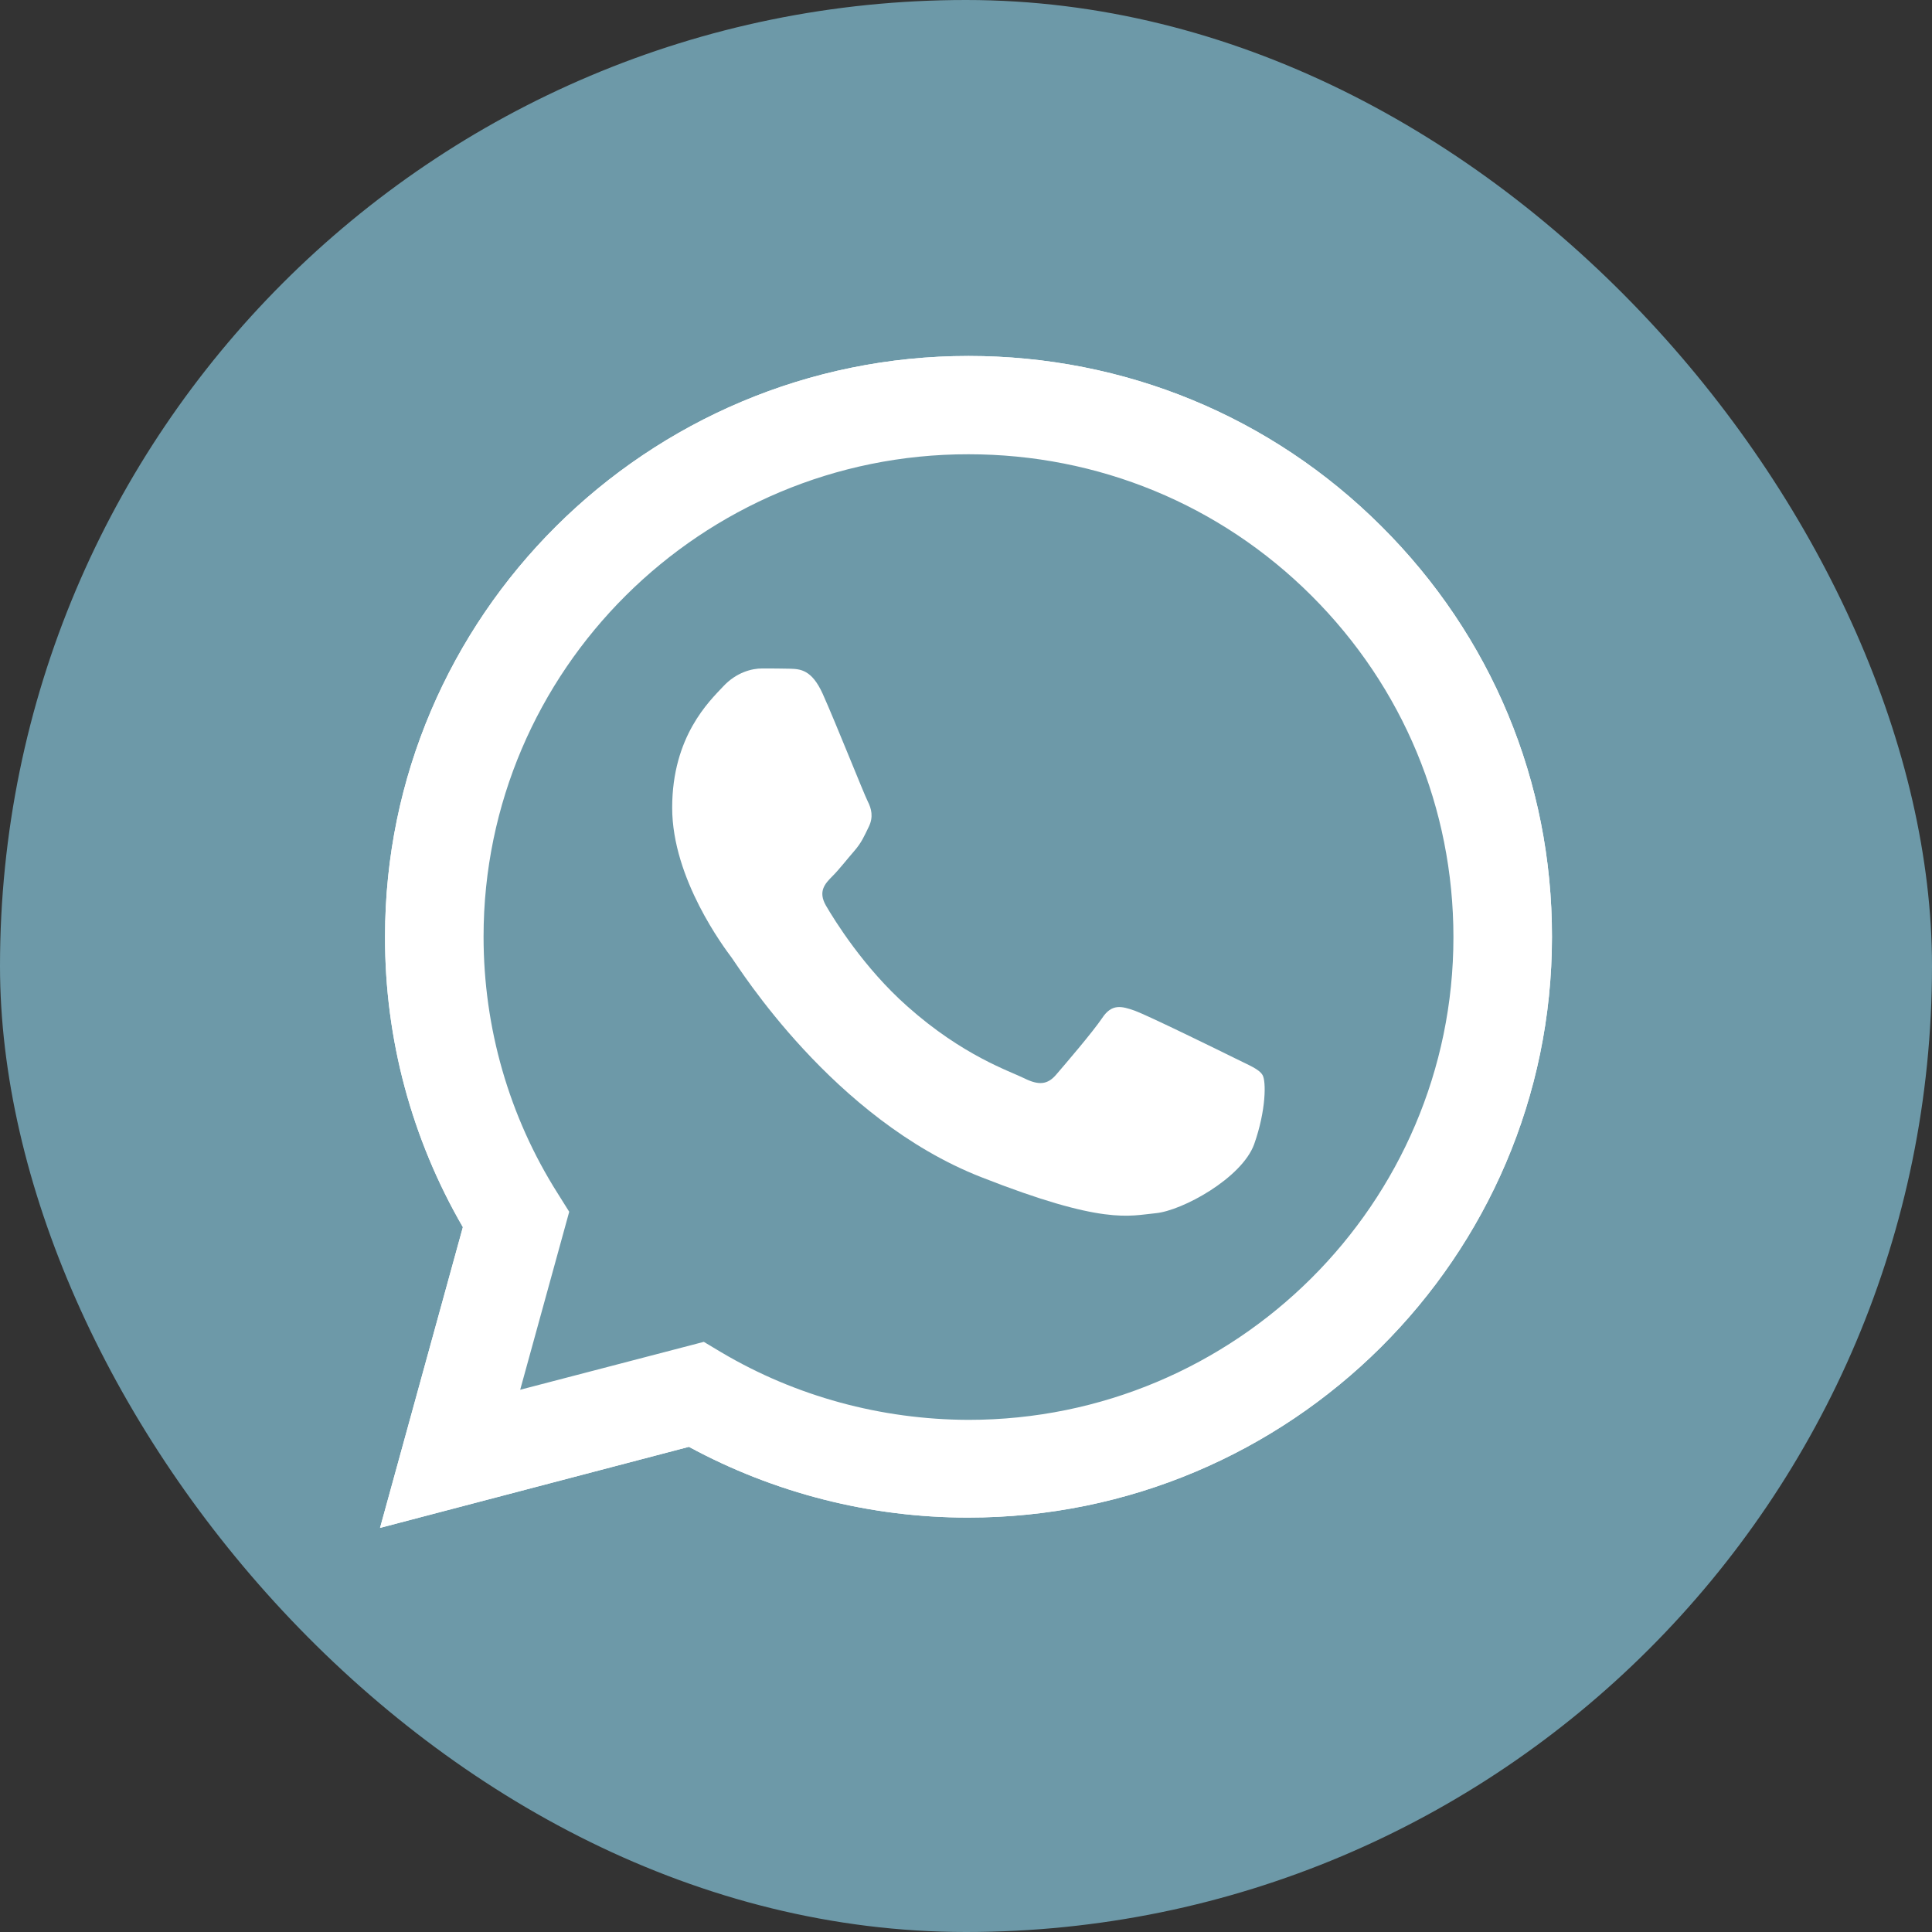
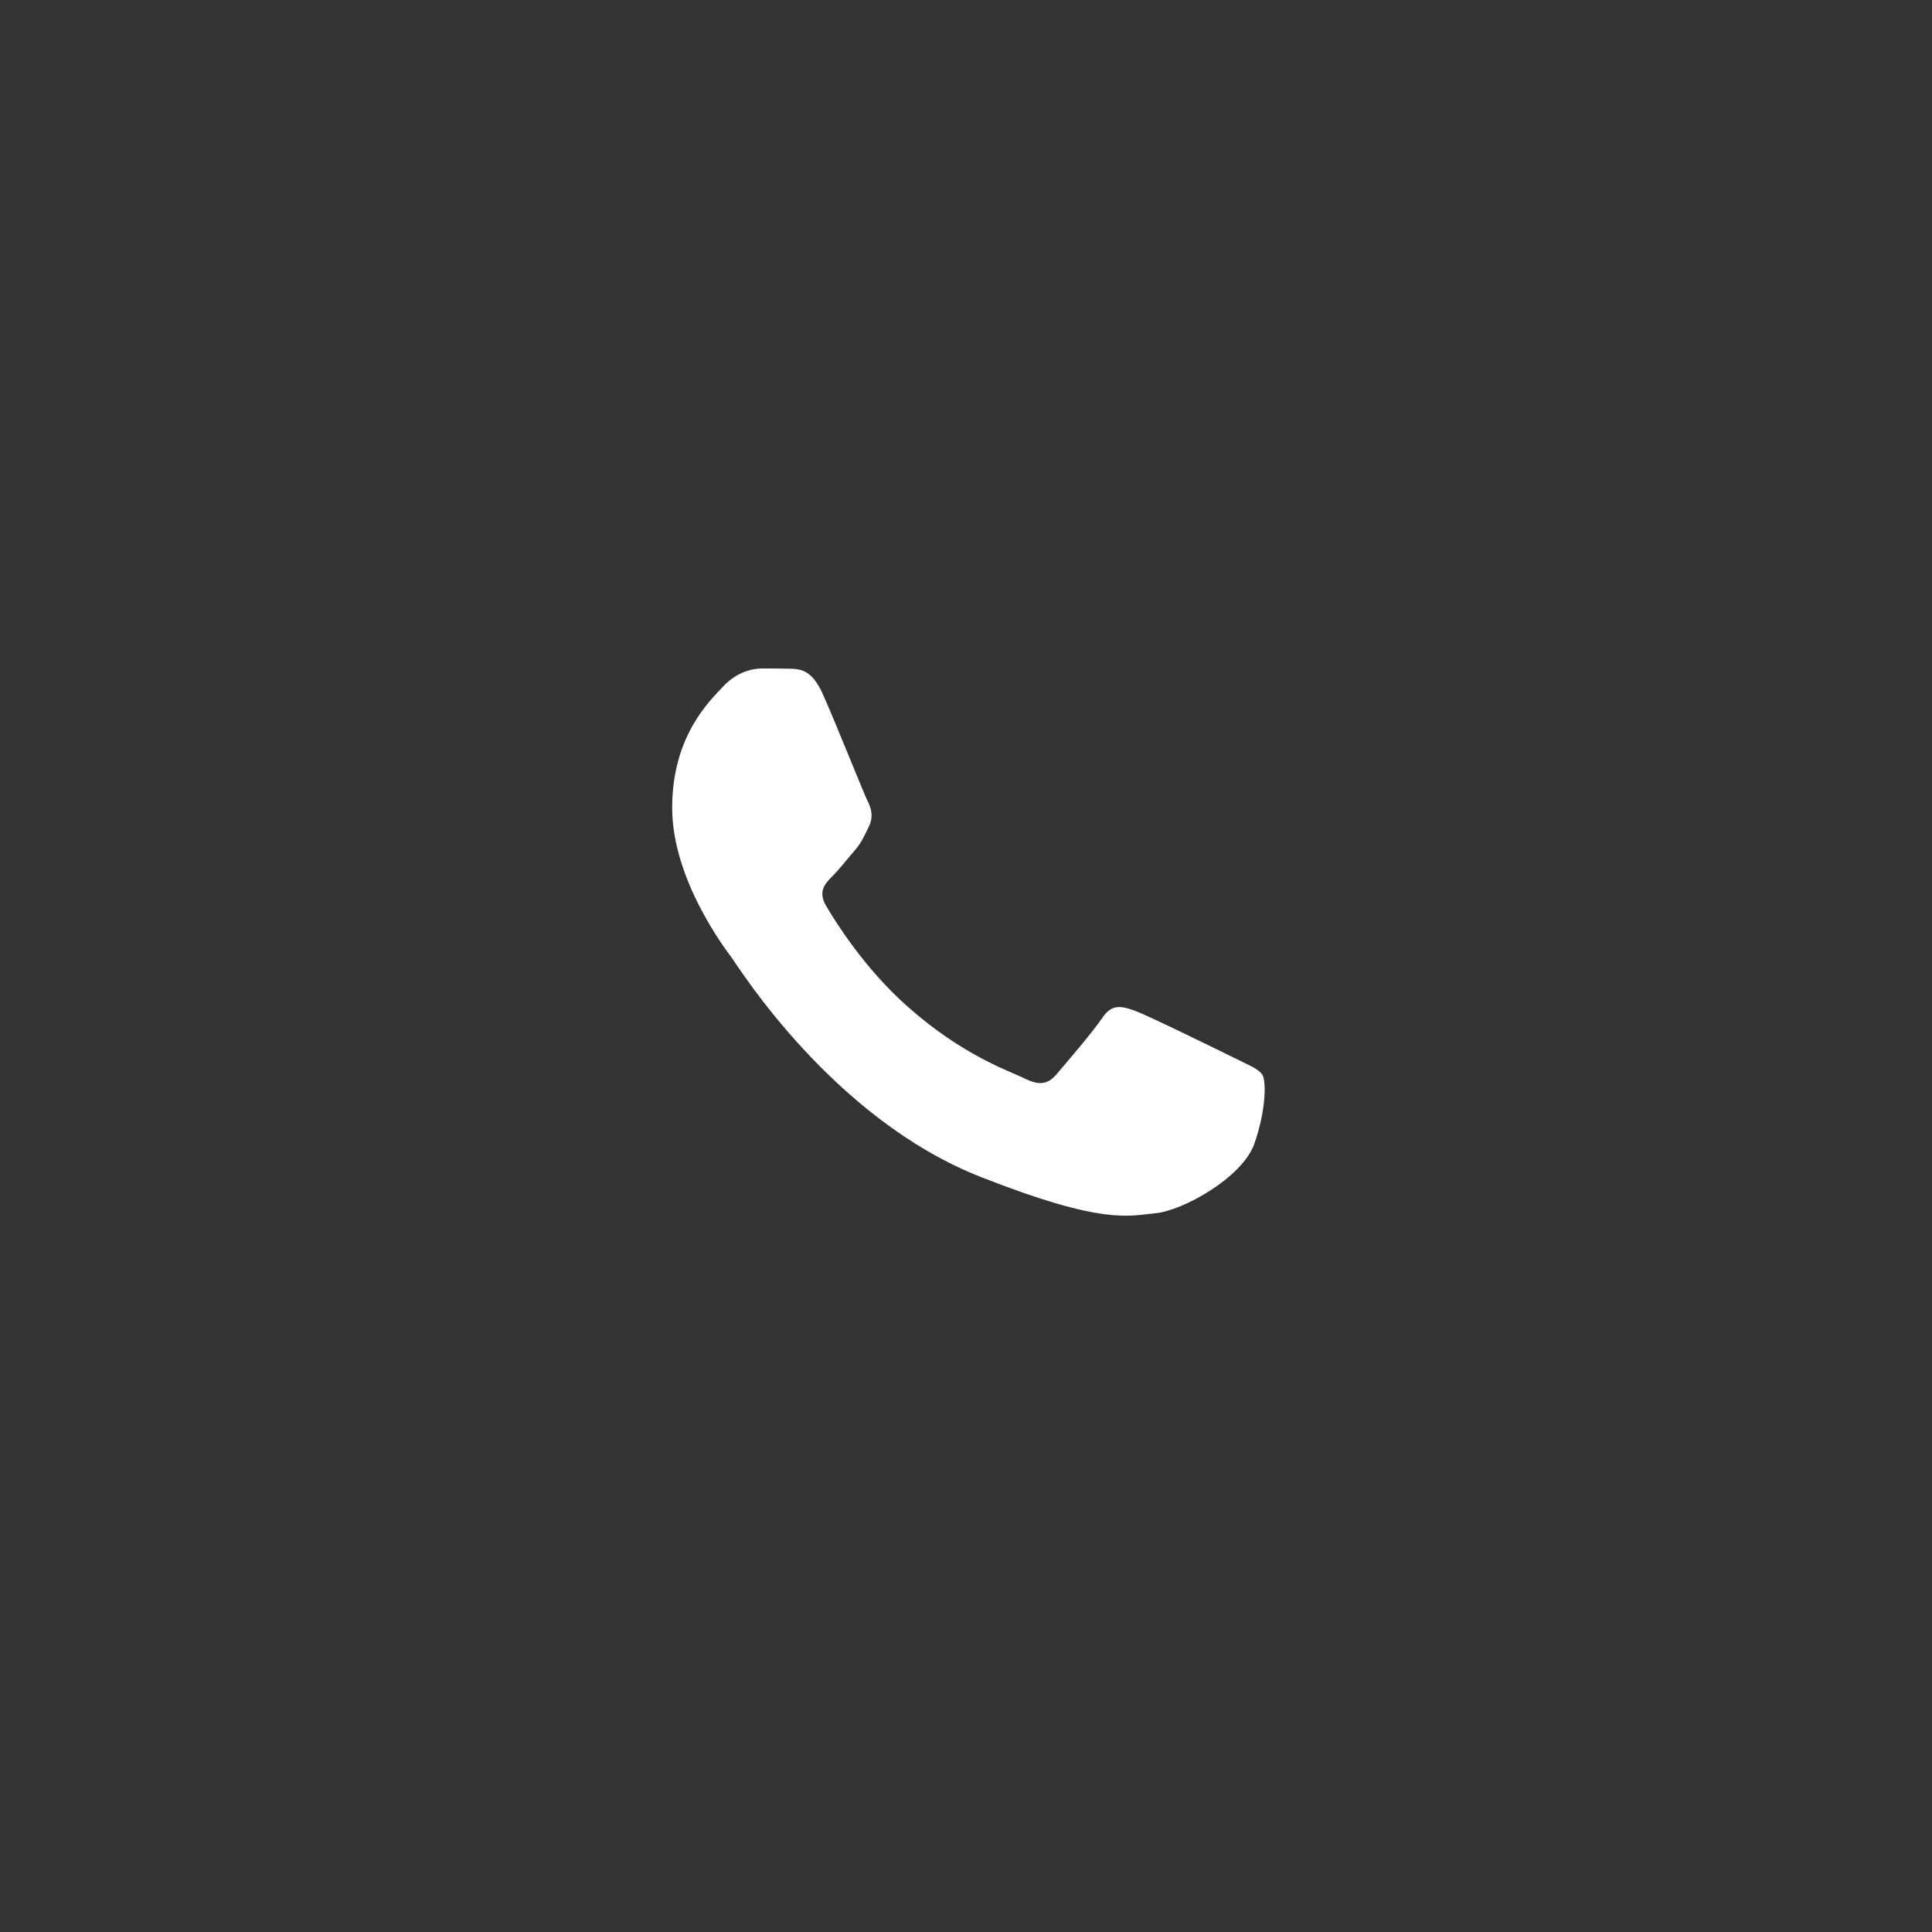
<svg xmlns="http://www.w3.org/2000/svg" width="24" height="24" viewBox="0 0 24 24" fill="none">
  <rect x="0" y="0" width="24" height="24" fill="#333333" stroke="none" />
-   <rect width="24" height="24" rx="12" fill="#6D99A8" />
-   <path d="M4.721 18.98L5.75 15.244C5.114 14.147 4.78 12.905 4.783 11.635C4.783 7.657 8.037 4.422 12.031 4.422C13.971 4.422 15.792 5.173 17.158 6.536C18.528 7.899 19.282 9.712 19.279 11.639C19.279 15.617 16.025 18.852 12.027 18.852H12.024C10.811 18.852 9.619 18.548 8.558 17.973L4.721 18.98ZM8.743 16.669L8.962 16.8C9.886 17.347 10.946 17.634 12.027 17.638H12.031C15.351 17.638 18.055 14.95 18.055 11.642C18.055 10.04 17.429 8.535 16.293 7.401C15.156 6.266 13.64 5.643 12.031 5.643C8.711 5.64 6.007 8.328 6.007 11.635C6.007 12.767 6.323 13.87 6.928 14.825L7.071 15.053L6.462 17.264L8.743 16.669Z" fill="white" />
-   <path d="M4.975 18.727L5.969 15.119C5.354 14.064 5.03 12.864 5.03 11.639C5.034 7.799 8.173 4.675 12.031 4.675C13.905 4.675 15.66 5.401 16.981 6.716C18.302 8.03 19.029 9.781 19.029 11.642C19.029 15.482 15.886 18.606 12.031 18.606H12.028C10.856 18.606 9.706 18.312 8.684 17.759L4.975 18.727Z" fill="#6D99A8" />
-   <path d="M4.721 18.98L5.75 15.244C5.114 14.147 4.78 12.905 4.783 11.635C4.783 7.657 8.037 4.422 12.031 4.422C13.971 4.422 15.792 5.173 17.158 6.536C18.528 7.899 19.282 9.712 19.279 11.639C19.279 15.617 16.025 18.852 12.027 18.852H12.024C10.811 18.852 9.619 18.548 8.558 17.973L4.721 18.98ZM8.743 16.669L8.962 16.8C9.886 17.347 10.946 17.634 12.027 17.638H12.031C15.351 17.638 18.055 14.95 18.055 11.642C18.055 10.04 17.429 8.535 16.293 7.401C15.156 6.266 13.64 5.643 12.031 5.643C8.711 5.64 6.007 8.328 6.007 11.635C6.007 12.767 6.323 13.87 6.928 14.825L7.071 15.053L6.462 17.264L8.743 16.669Z" fill="white" />
  <path fill-rule="evenodd" clip-rule="evenodd" d="M10.22 8.619C10.084 8.318 9.942 8.311 9.813 8.307C9.709 8.304 9.587 8.304 9.465 8.304C9.344 8.304 9.149 8.349 8.982 8.529C8.815 8.708 8.35 9.144 8.35 10.034C8.35 10.919 9 11.777 9.09 11.898C9.18 12.019 10.345 13.898 12.184 14.621C13.713 15.223 14.026 15.102 14.356 15.071C14.687 15.04 15.427 14.635 15.58 14.213C15.729 13.791 15.729 13.431 15.684 13.355C15.639 13.279 15.517 13.234 15.337 13.144C15.156 13.054 14.266 12.618 14.099 12.556C13.932 12.497 13.811 12.466 13.692 12.646C13.571 12.825 13.223 13.23 13.119 13.351C13.015 13.472 12.907 13.486 12.726 13.396C12.545 13.306 11.961 13.116 11.27 12.5C10.731 12.023 10.366 11.431 10.261 11.251C10.157 11.071 10.251 10.975 10.341 10.884C10.421 10.805 10.522 10.674 10.613 10.57C10.703 10.466 10.734 10.39 10.793 10.269C10.852 10.148 10.825 10.044 10.779 9.954C10.734 9.867 10.38 8.975 10.22 8.619Z" fill="white" />
</svg>